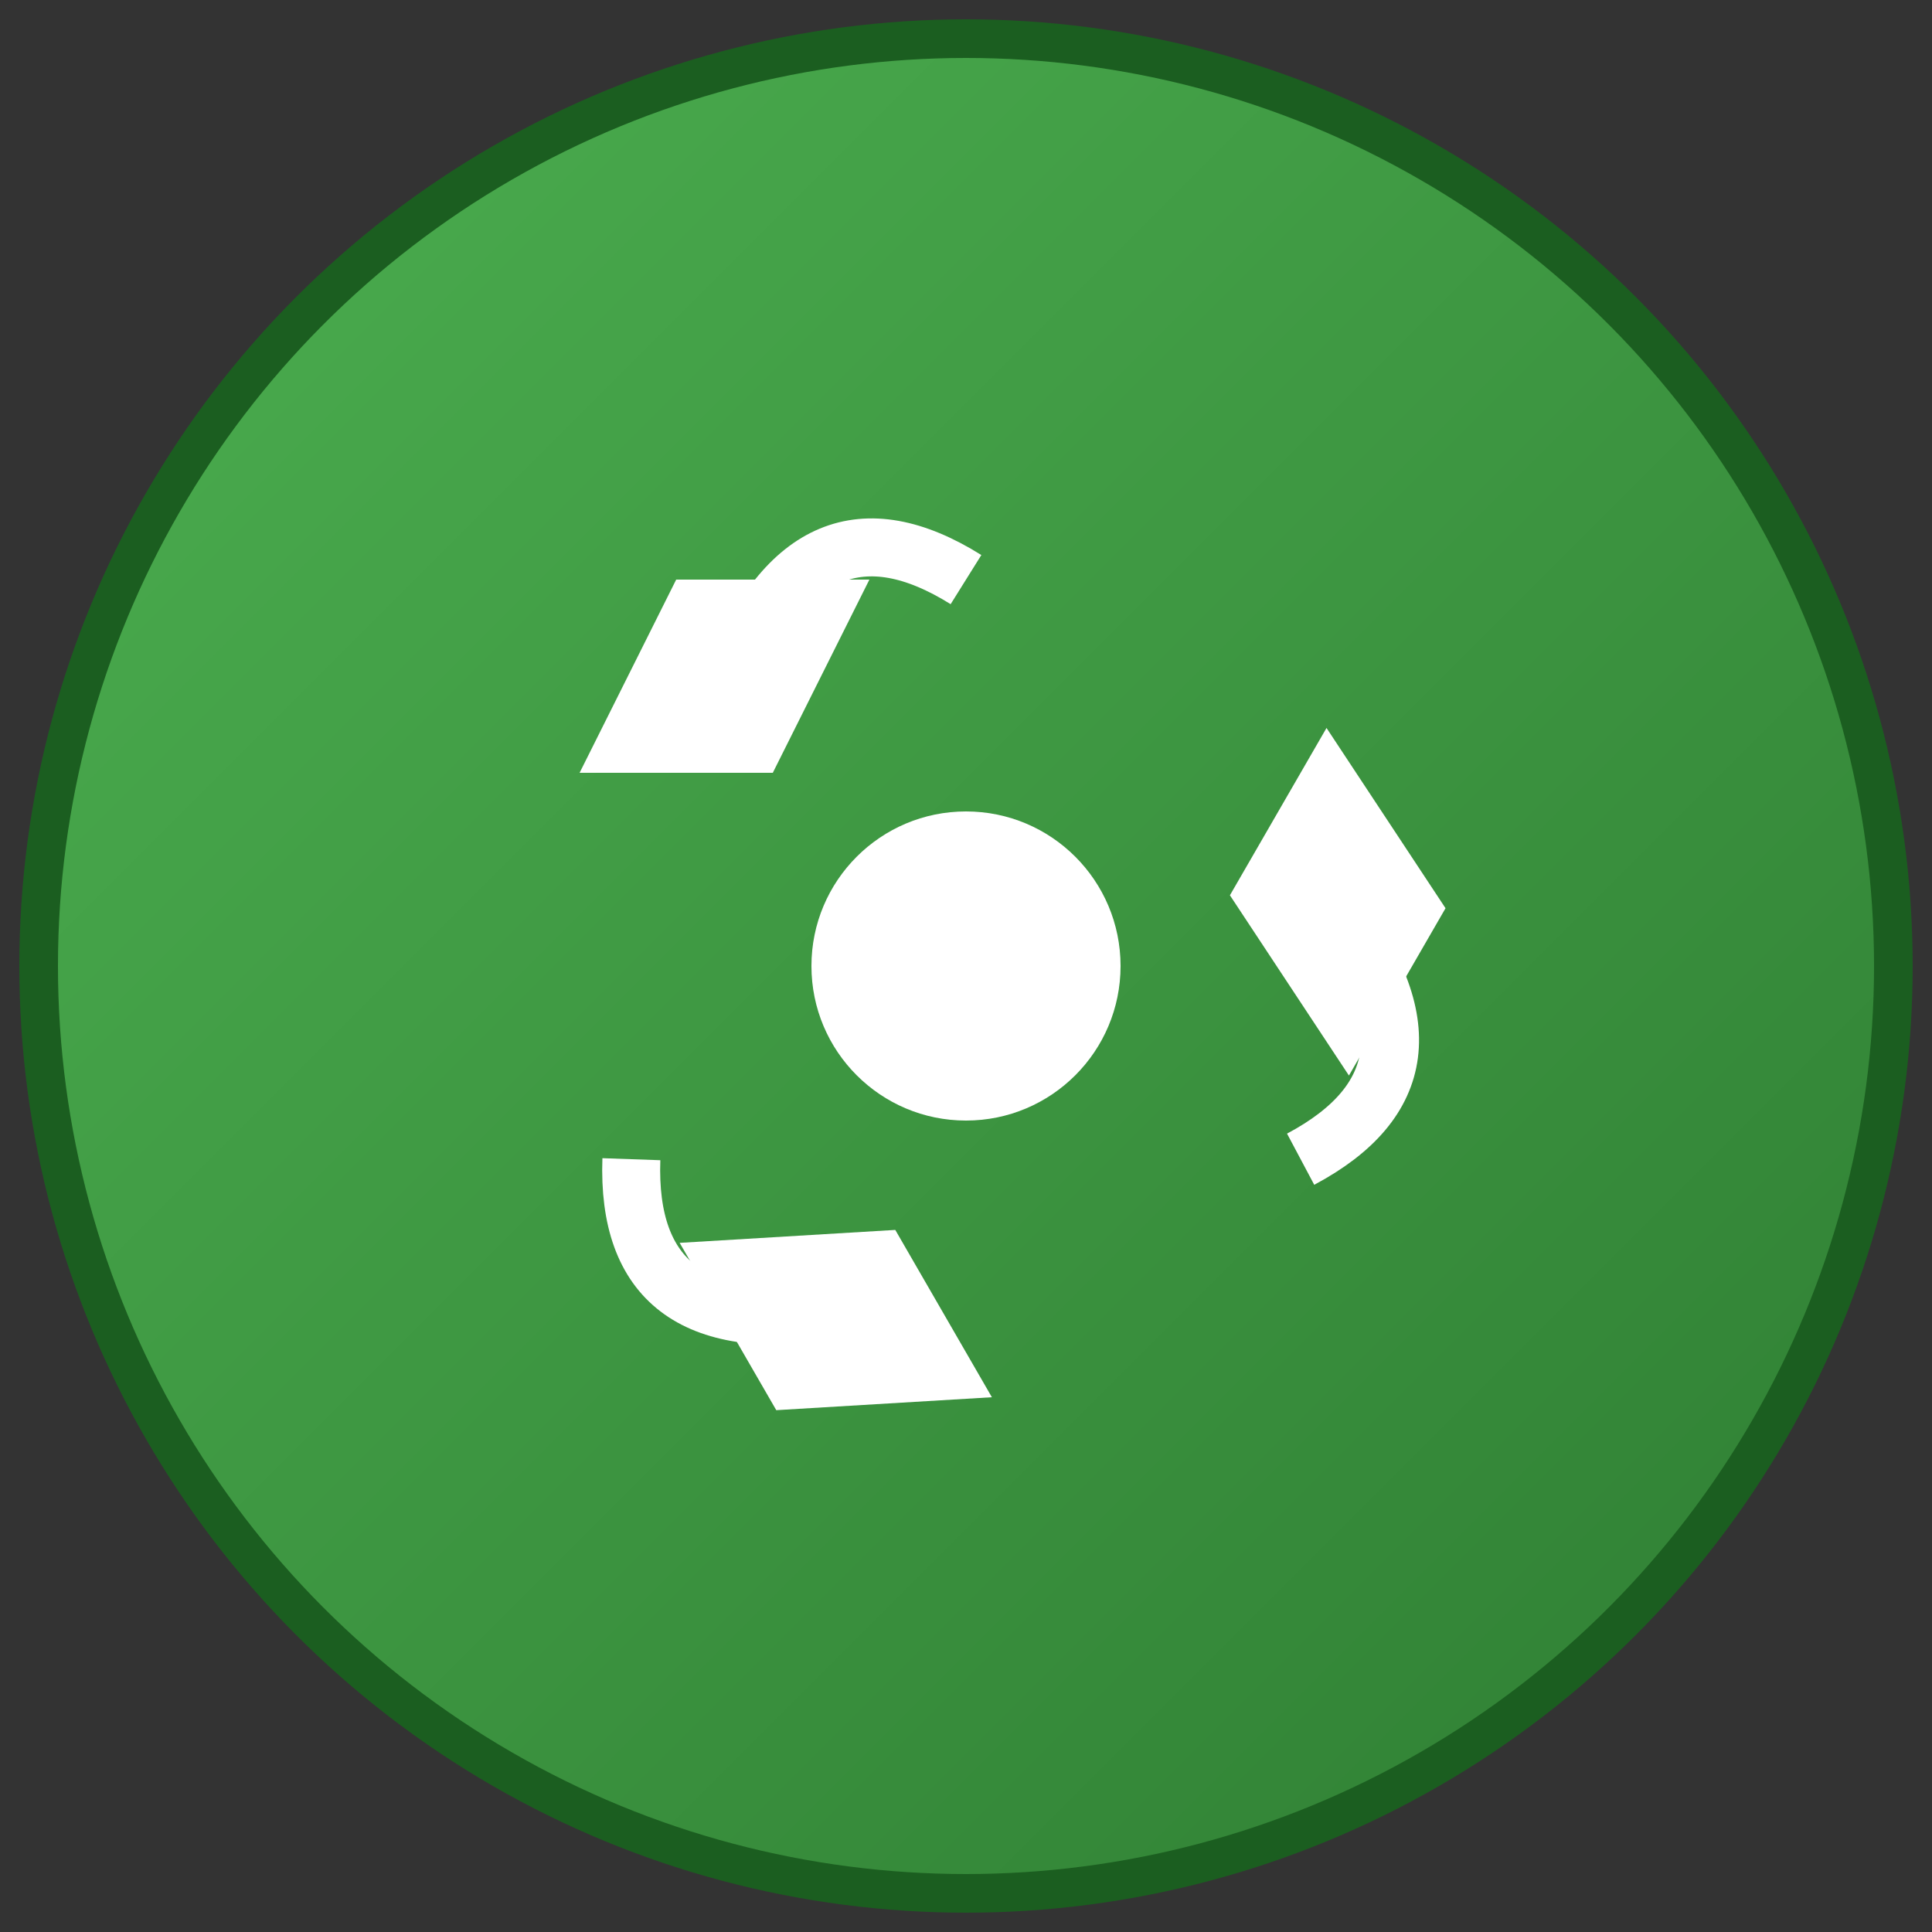
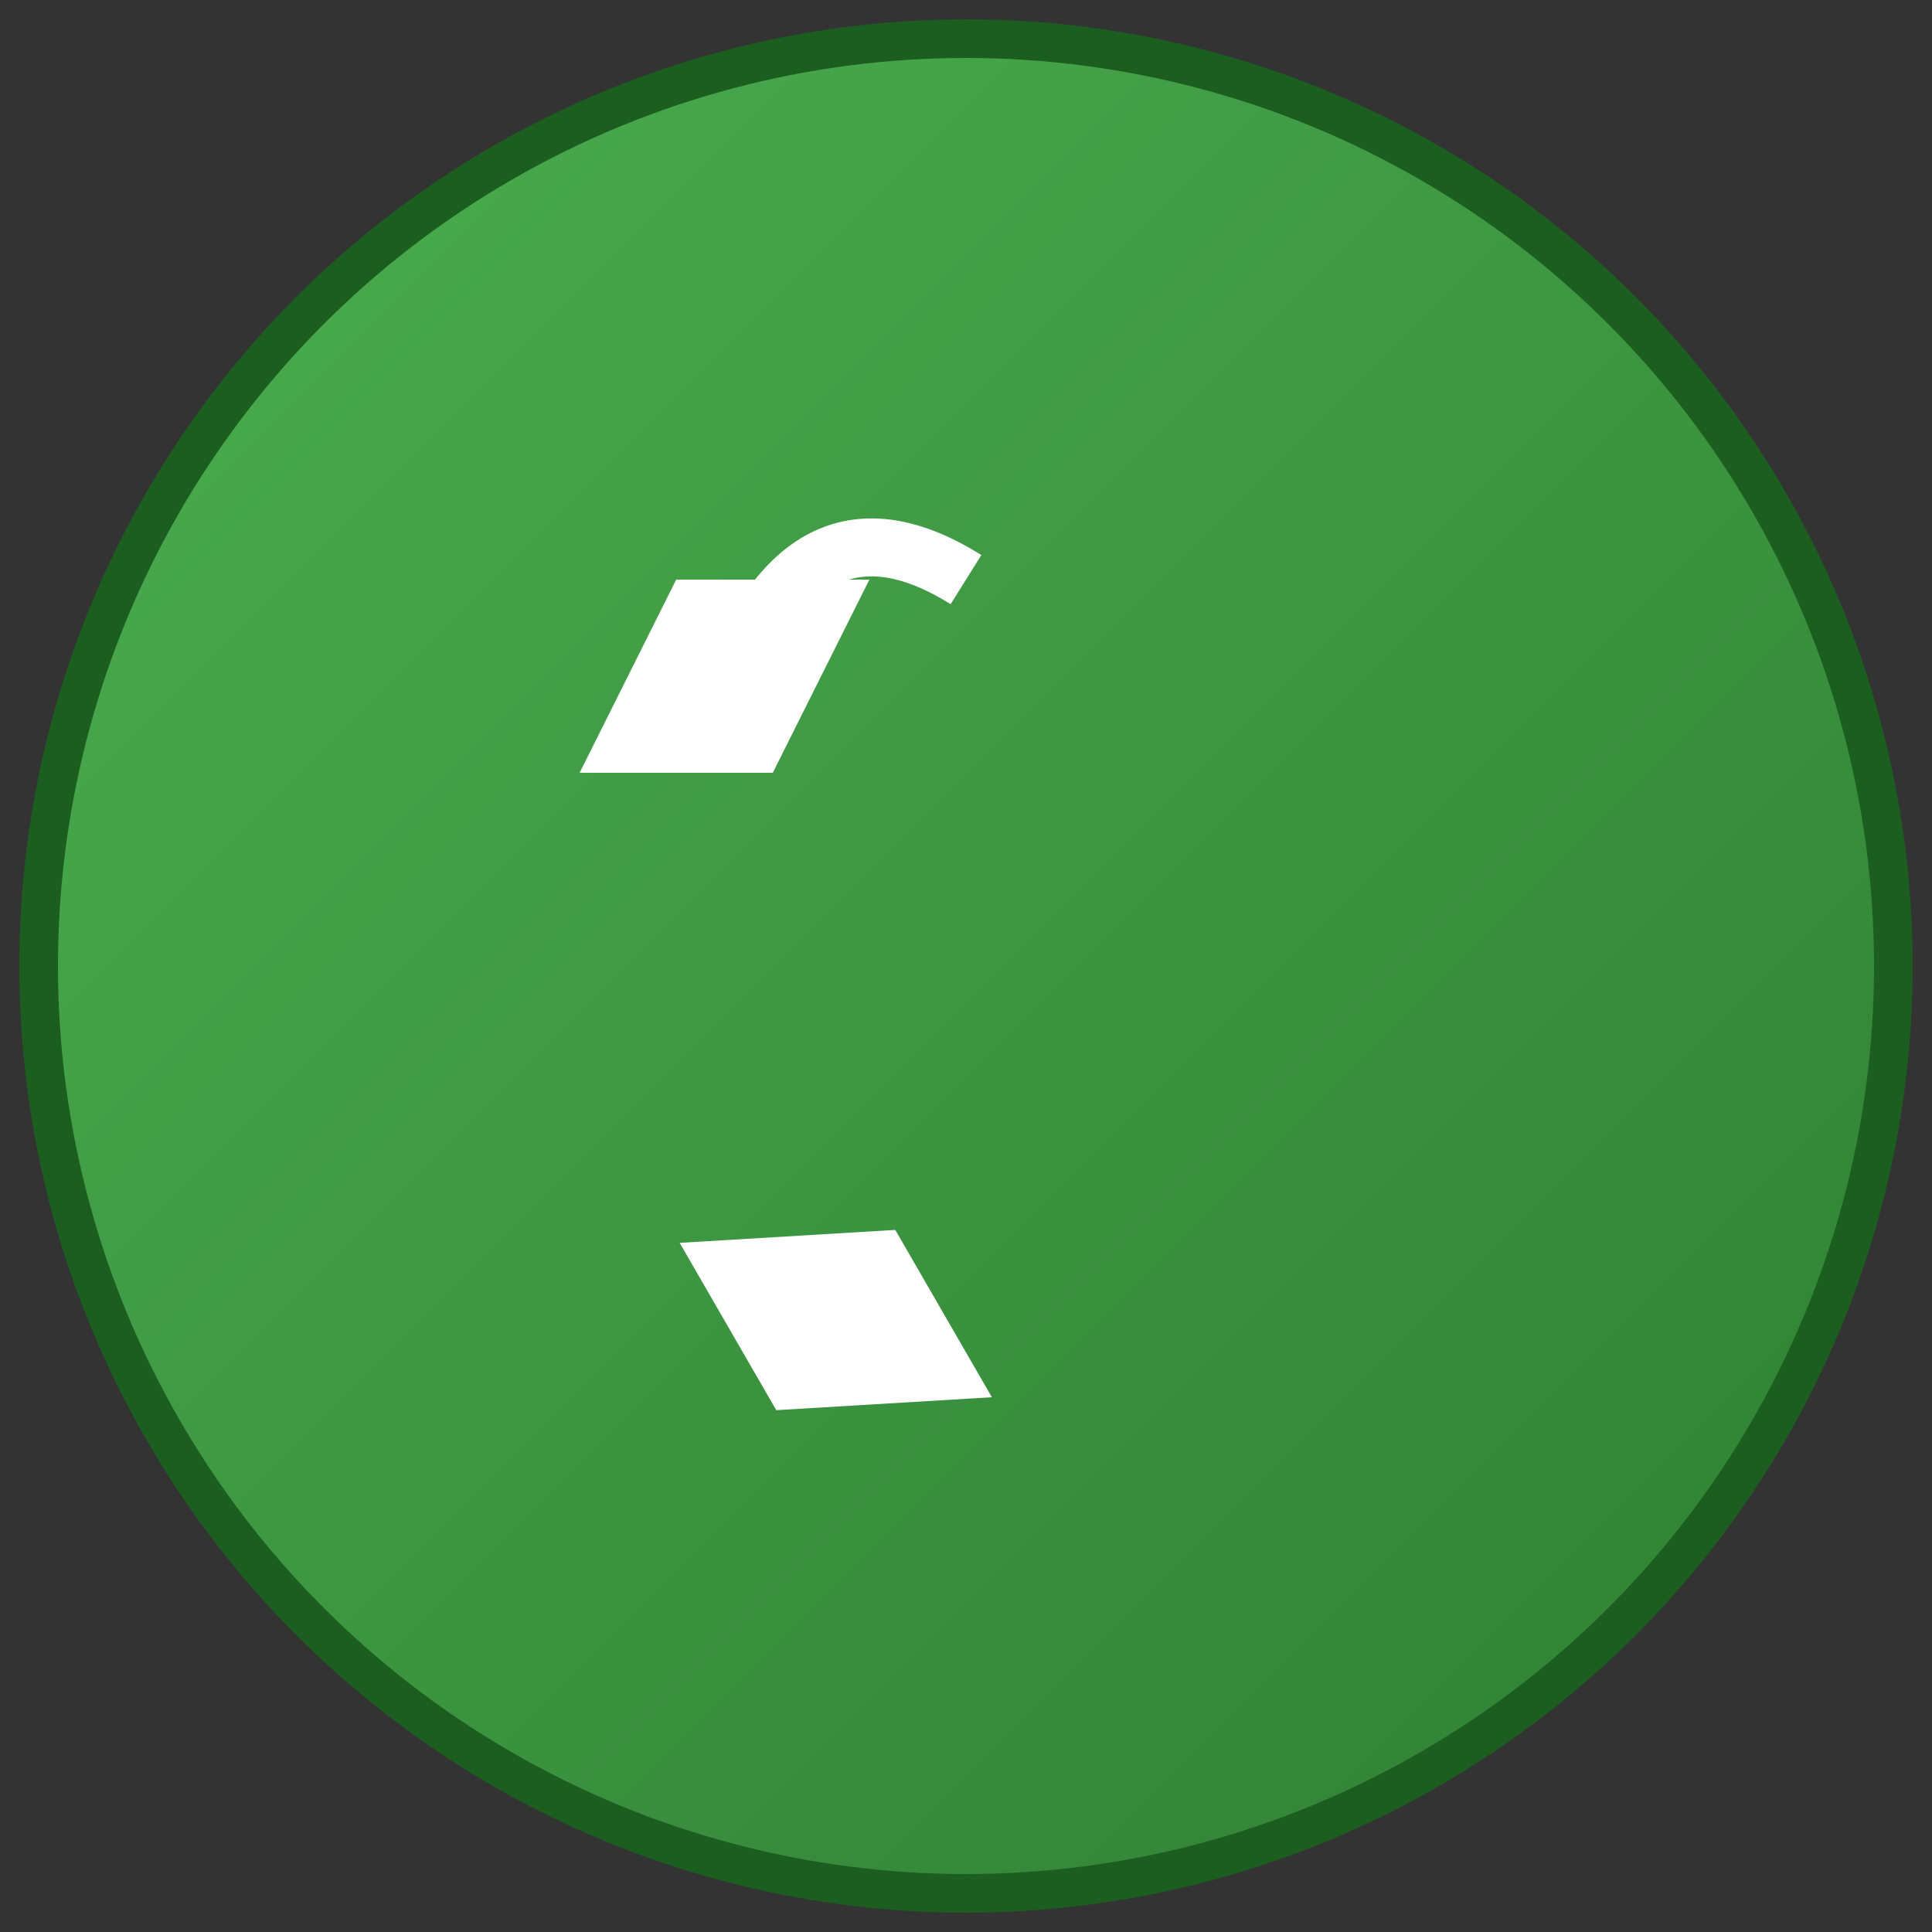
<svg xmlns="http://www.w3.org/2000/svg" viewBox="0 0 100 100" width="100" height="100">
  <rect x="0" y="0" width="100" height="100" fill="#333333" stroke="none" />
  <defs>
    <linearGradient id="greenGradient" x1="0%" y1="0%" x2="100%" y2="100%">
      <stop offset="0%" style="stop-color:#4CAF50;stop-opacity:1" />
      <stop offset="100%" style="stop-color:#2E7D32;stop-opacity:1" />
    </linearGradient>
  </defs>
  <circle cx="50" cy="50" r="48" fill="url(#greenGradient)" stroke="#1B5E20" stroke-width="2" />
  <g transform="translate(50,50)">
    <path d="M -15,-20 L -5,-20 L -10,-10 L -20,-10 Z" fill="white" transform="rotate(0)" />
    <path d="M -12,-15 Q -8,-25 0,-20" stroke="white" stroke-width="3" fill="none" transform="rotate(0)" />
-     <path d="M -15,-20 L -5,-20 L -10,-10 L -20,-10 Z" fill="white" transform="rotate(120)" />
-     <path d="M -12,-15 Q -8,-25 0,-20" stroke="white" stroke-width="3" fill="none" transform="rotate(120)" />
    <path d="M -15,-20 L -5,-20 L -10,-10 L -20,-10 Z" fill="white" transform="rotate(240)" />
-     <path d="M -12,-15 Q -8,-25 0,-20" stroke="white" stroke-width="3" fill="none" transform="rotate(240)" />
  </g>
-   <circle cx="50" cy="50" r="8" fill="white" />
</svg>